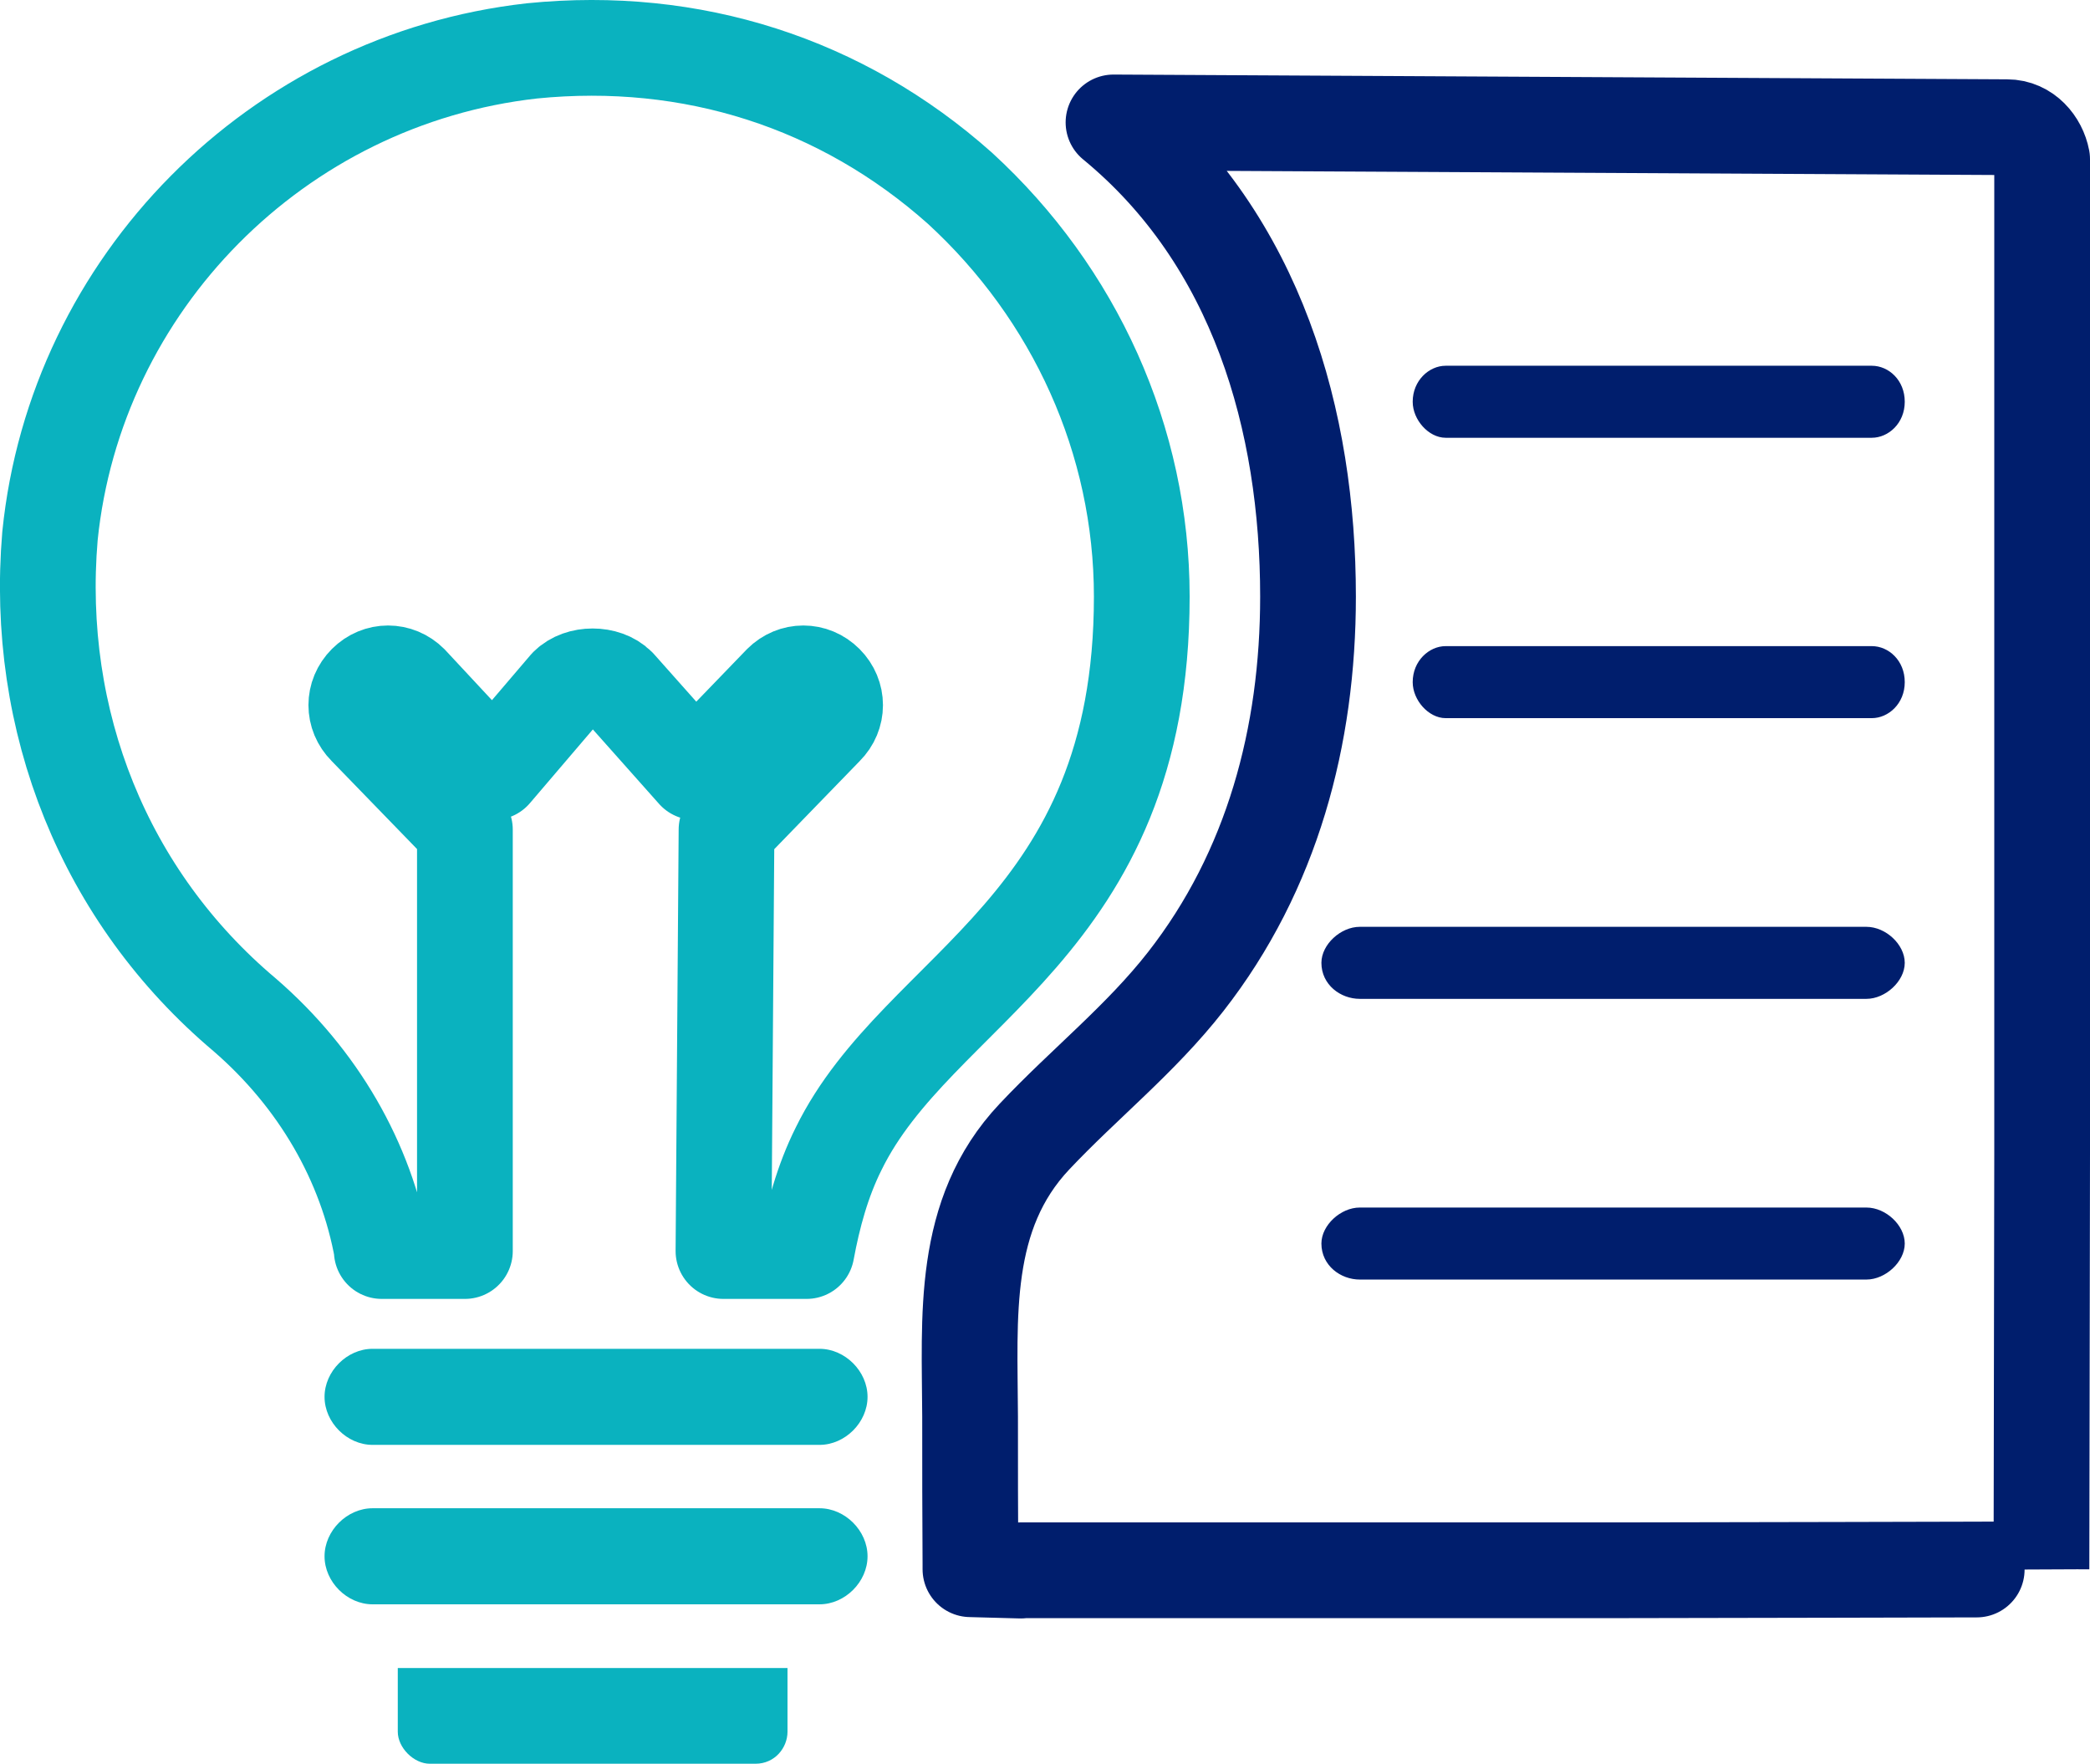
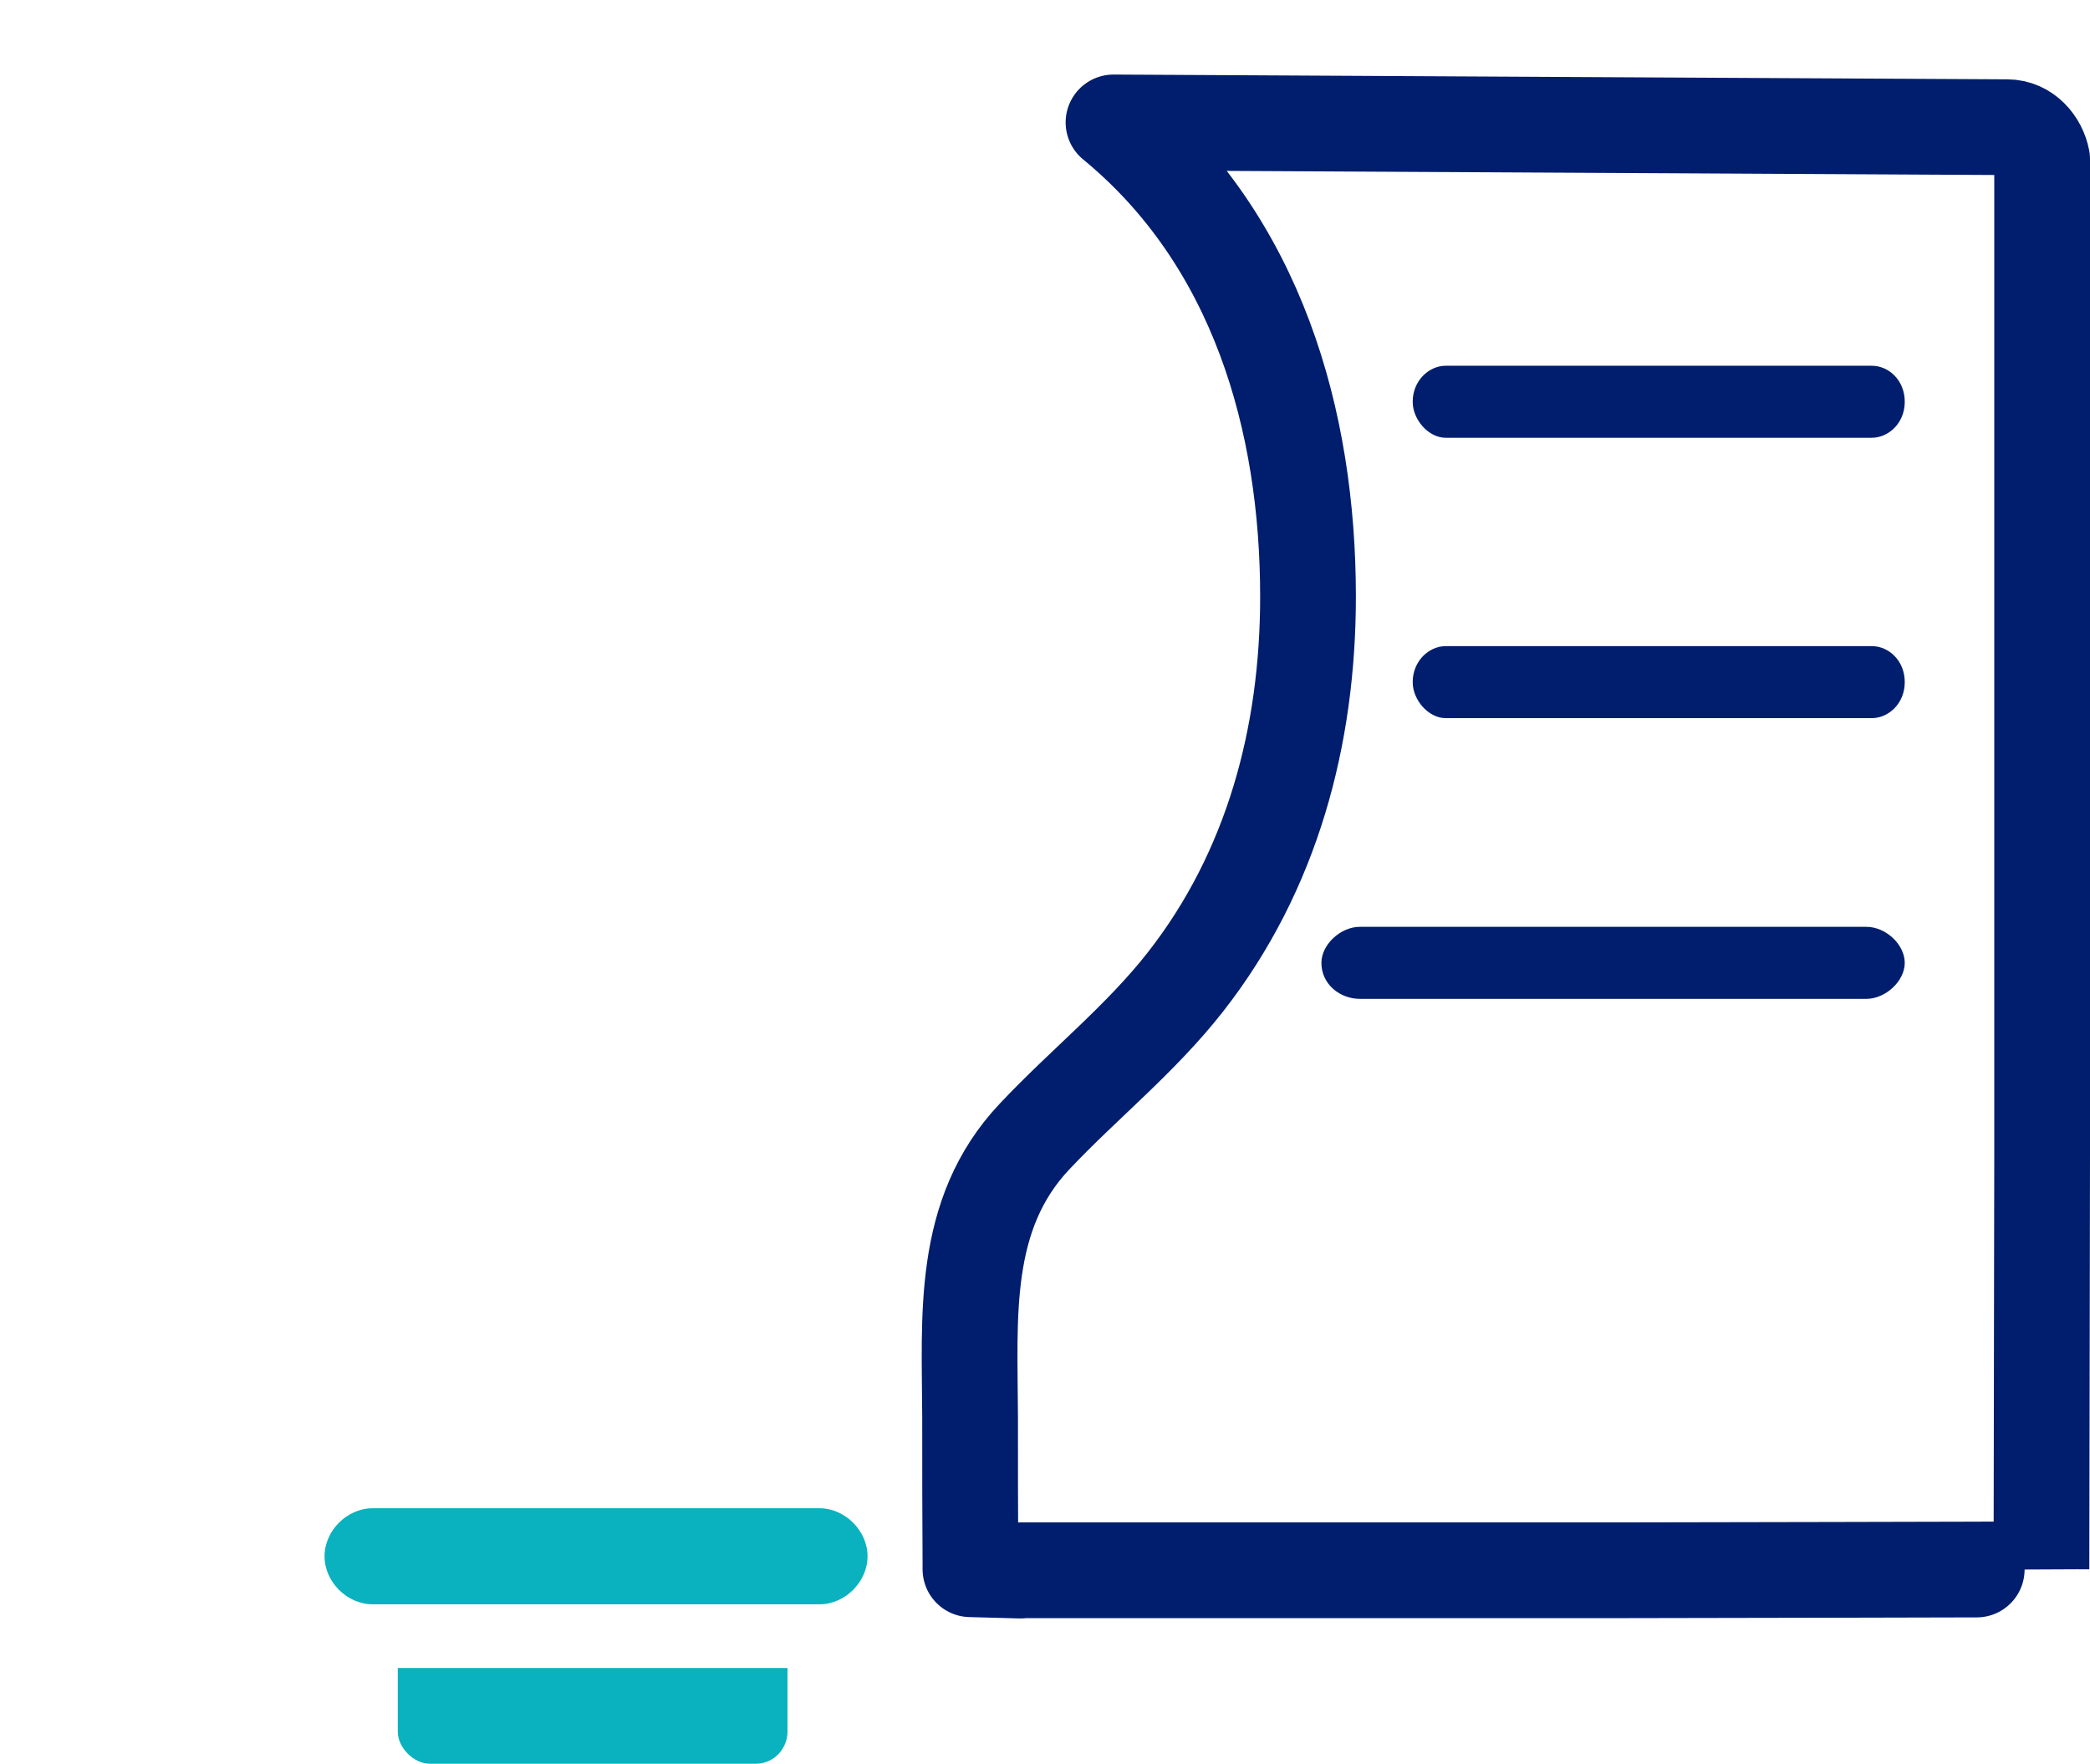
<svg xmlns="http://www.w3.org/2000/svg" width="130.997px" height="110.545px" viewBox="0 0 130.997 110.545" version="1.1">
  <title>Icon_Creative Content Creation</title>
  <g id="Designs" stroke="none" stroke-width="1" fill="none" fill-rule="evenodd">
    <g id="AI-Blog" transform="translate(-59.123, -2565)">
      <g id="The-Dont's" transform="translate(60, 2138)">
        <g id="Icon_Creative-Content-Creation" transform="translate(2.12, 430)">
          <path d="M21.957,101.546 L46.362,101.546 L46.362,105.538 C46.362,106.542 45.572,107.545 44.355,107.545 L23.942,107.545 C22.939,107.545 21.935,106.542 21.935,105.538 L21.935,101.546 L21.957,101.546 Z" id="Path" fill="#0AB2BF" fill-rule="nonzero" />
          <path d="M51.379,94.542 C51.379,96.144 49.97,97.553 48.369,97.553 L20.355,97.553 C18.754,97.553 17.345,96.144 17.345,94.542 C17.345,92.941 18.754,91.532 20.355,91.532 L48.369,91.532 C49.97,91.532 51.379,92.941 51.379,94.542 Z" id="Path" fill="#0AB2BF" fill-rule="nonzero" />
-           <path d="M51.379,84.55 C51.379,86.151 49.97,87.56 48.369,87.56 L20.355,87.56 C18.754,87.56 17.345,86.151 17.345,84.55 C17.345,82.948 18.754,81.539 20.355,81.539 L48.369,81.539 C49.97,81.539 51.379,82.948 51.379,84.55 Z" id="Path" fill="#0AB2BF" fill-rule="nonzero" />
-           <path d="M20.953,75.411 C19.95,69.817 16.96,64.607 12.348,60.614 C3.551,53.205 -0.847,42.209 0.135,30.594 C1.737,14.794 14.334,1.983 30.348,0.189 C40.362,-0.815 49.757,2.196 57.166,8.794 C64.361,15.391 68.567,24.594 68.567,34.394 C68.567,55.212 54.561,58.799 49.564,69.006 C48.561,71.013 47.963,73.212 47.557,75.411 L42.348,75.411 L42.54,48.999 L48.753,42.593 C49.543,41.803 49.543,40.586 48.753,39.796 C47.963,39.006 46.746,39.006 45.956,39.796 L40.554,45.391 L35.75,39.989 C35.344,39.583 34.746,39.391 34.148,39.391 C33.551,39.391 32.953,39.583 32.547,39.989 L27.935,45.391 L22.725,39.796 C21.935,39.006 20.718,39.006 19.928,39.796 C19.138,40.586 19.138,41.803 19.928,42.593 L26.142,48.999 L26.142,75.411 L20.932,75.411 L20.953,75.411 Z" id="Path" stroke="#0AB2BF" stroke-width="6" stroke-linecap="round" stroke-linejoin="round" />
          <path d="M60.988,95.418 L98.994,95.418 C98.994,95.418 124.957,95.375 124.957,95.354 L125,69.39 L125,6.979 C124.808,5.975 123.996,4.972 122.801,4.972 L66.795,4.673 C75.806,12.082 78.987,23.377 78.987,34.394 C78.987,43.127 76.745,51.583 71.322,58.522 C68.503,62.13 64.959,64.927 61.842,68.237 C57.23,73.126 57.785,79.532 57.806,85.788 C57.806,88.884 57.806,91.98 57.828,95.076 L57.828,95.354 C57.828,95.354 60.988,95.439 60.988,95.439 L60.988,95.418 Z" id="Path" stroke="#001E6D" stroke-width="6" stroke-linecap="round" stroke-linejoin="round" />
          <path d="M113.983,59.355 L82.233,59.355 C81.144,59.355 80.076,58.565 80.076,57.348 C80.076,56.344 81.165,55.34 82.233,55.34 L113.983,55.34 C115.071,55.34 116.139,56.344 116.139,57.348 C116.139,58.351 115.05,59.355 113.983,59.355 Z" id="Path" stroke="#001E6D" stroke-width="0.5" fill="#001E6D" fill-rule="nonzero" />
-           <path d="M113.983,76.948 L82.233,76.948 C81.144,76.948 80.076,76.158 80.076,74.941 C80.076,73.938 81.165,72.934 82.233,72.934 L113.983,72.934 C115.071,72.934 116.139,73.938 116.139,74.941 C116.139,75.945 115.05,76.948 113.983,76.948 Z" id="Path" stroke="#001E6D" stroke-width="0.5" fill="#001E6D" fill-rule="nonzero" />
          <path d="M114.324,41.761 L87.613,41.761 C86.695,41.761 85.798,40.757 85.798,39.754 C85.798,38.558 86.716,37.747 87.613,37.747 L114.324,37.747 C115.242,37.747 116.139,38.537 116.139,39.754 C116.139,40.971 115.221,41.761 114.324,41.761 Z" id="Path" stroke="#001E6D" stroke-width="0.5" fill="#001E6D" fill-rule="nonzero" />
          <path d="M114.324,24.188 L87.613,24.188 C86.695,24.188 85.798,23.185 85.798,22.181 C85.798,20.986 86.716,20.174 87.613,20.174 L114.324,20.174 C115.242,20.174 116.139,20.964 116.139,22.181 C116.139,23.398 115.221,24.188 114.324,24.188 Z" id="Path" stroke="#001E6D" stroke-width="0.5" fill="#001E6D" fill-rule="nonzero" />
        </g>
      </g>
    </g>
  </g>
</svg>